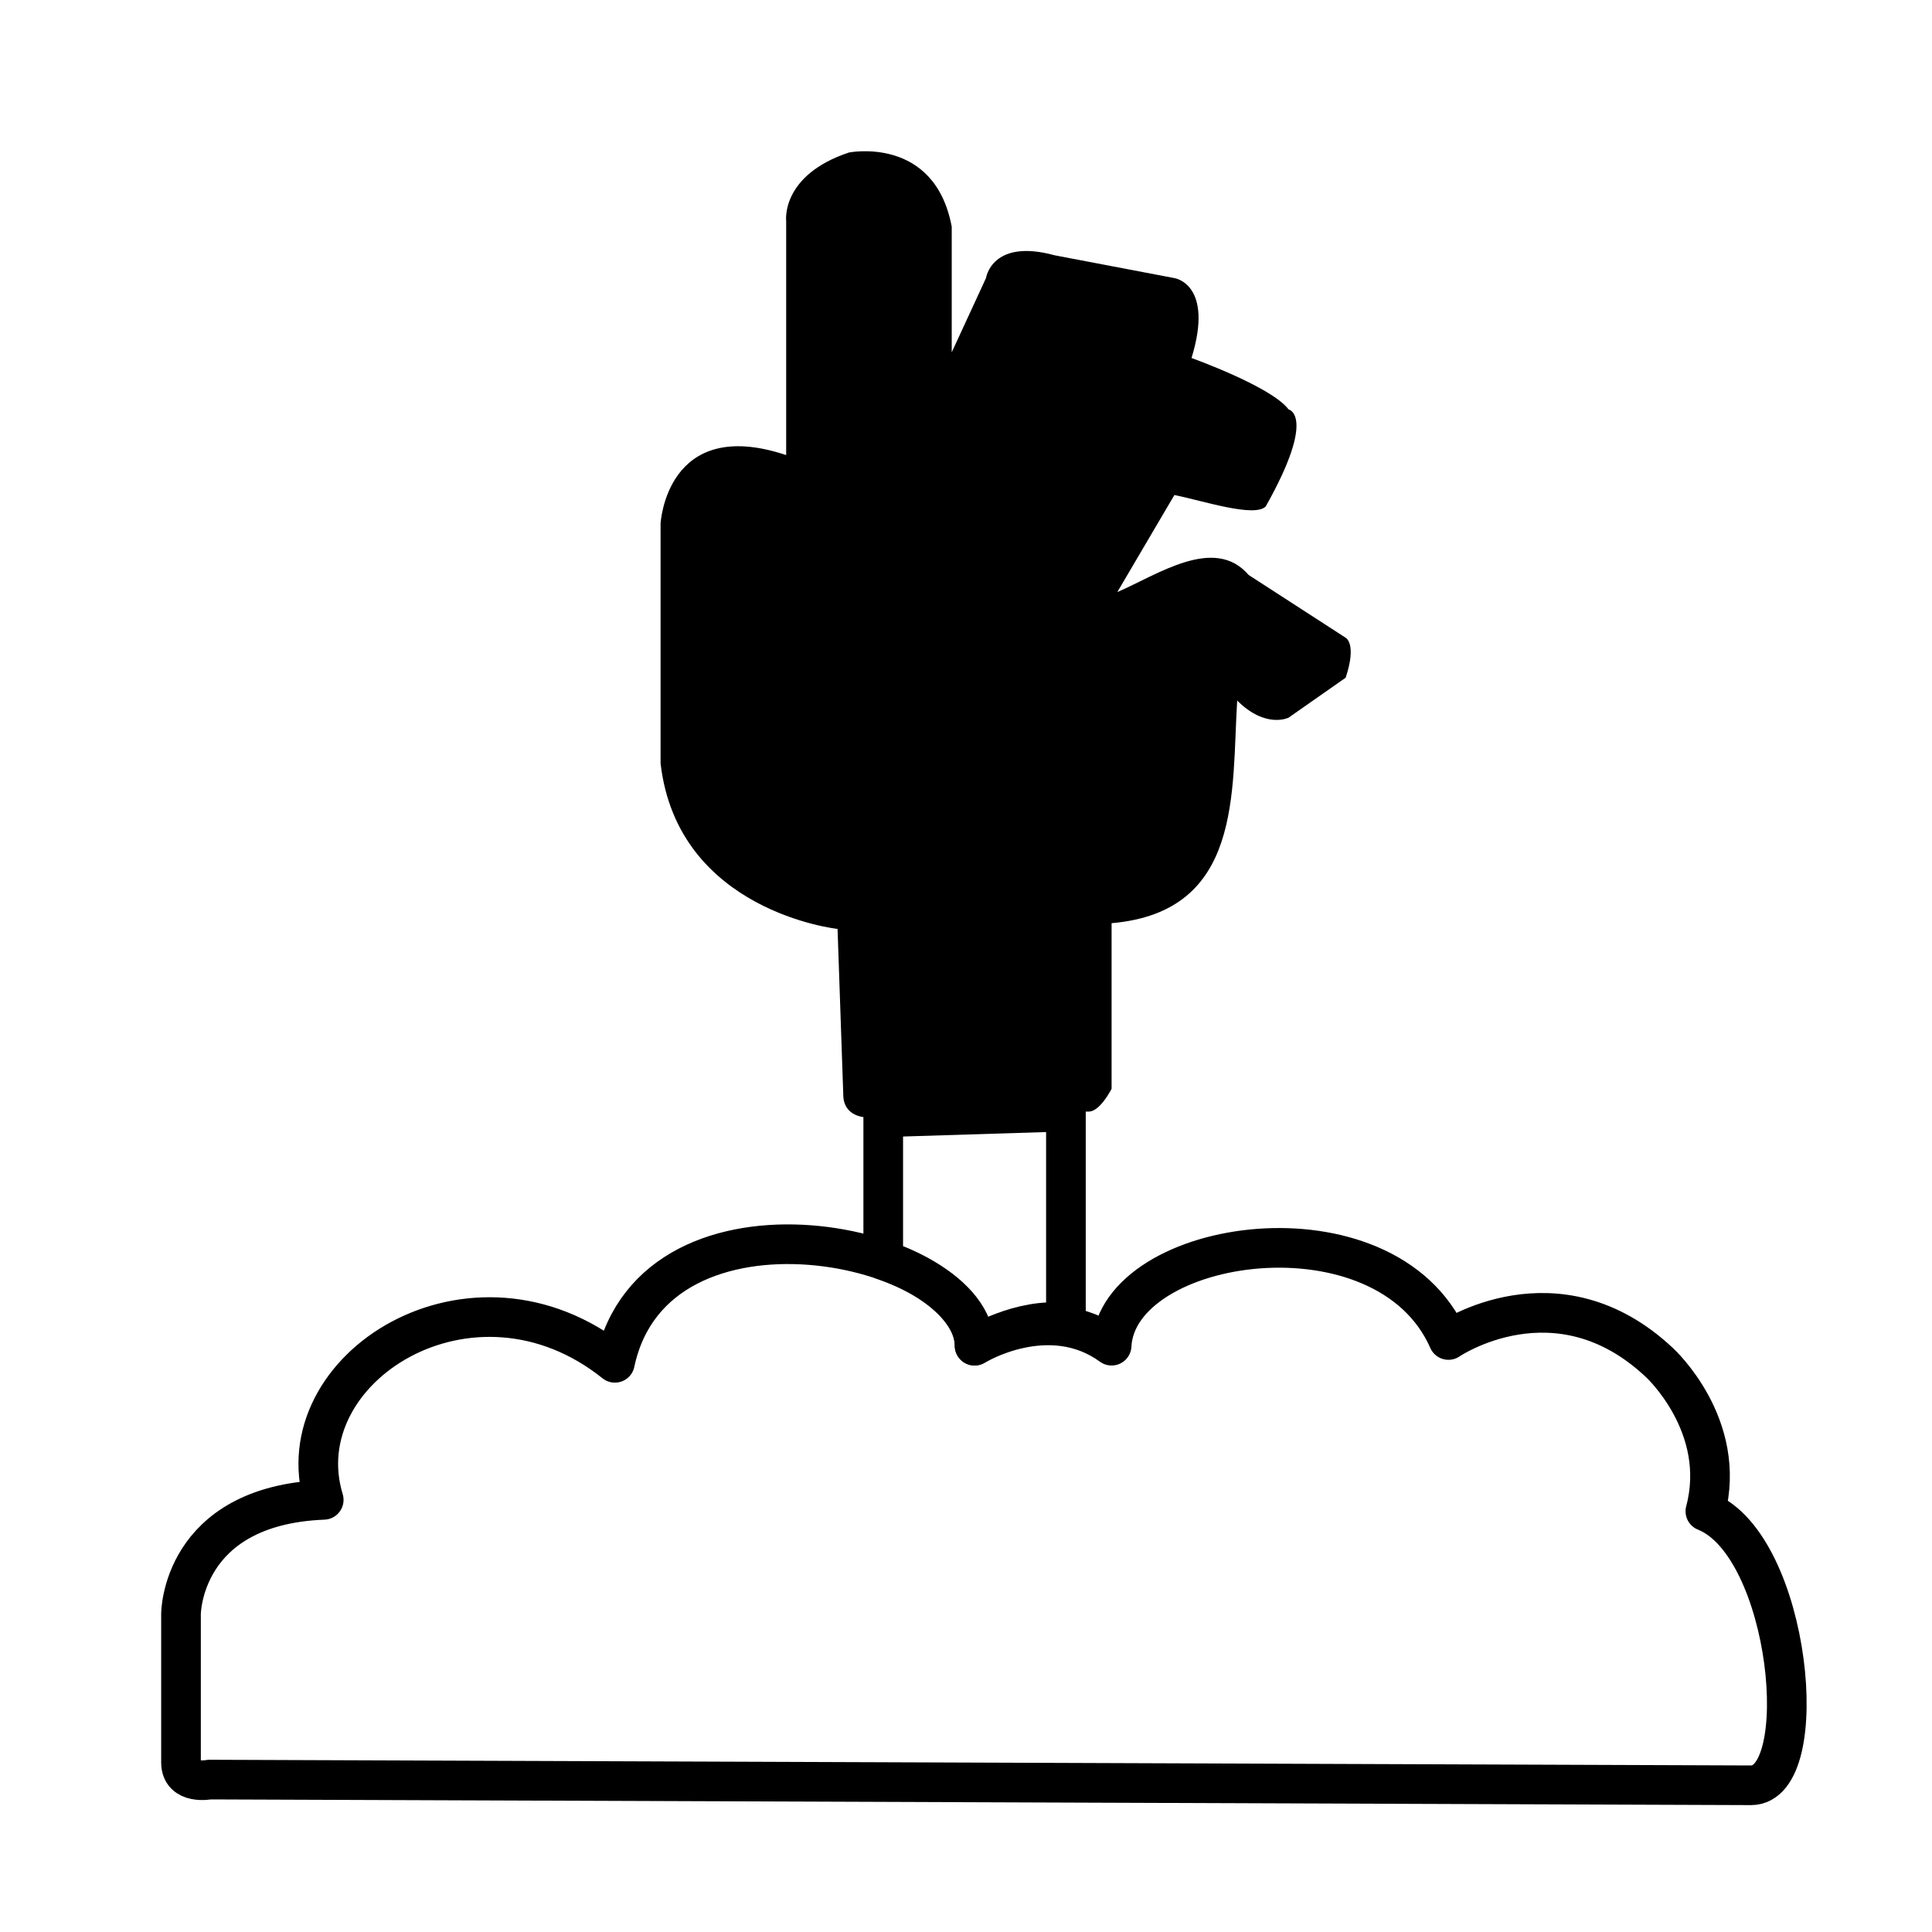
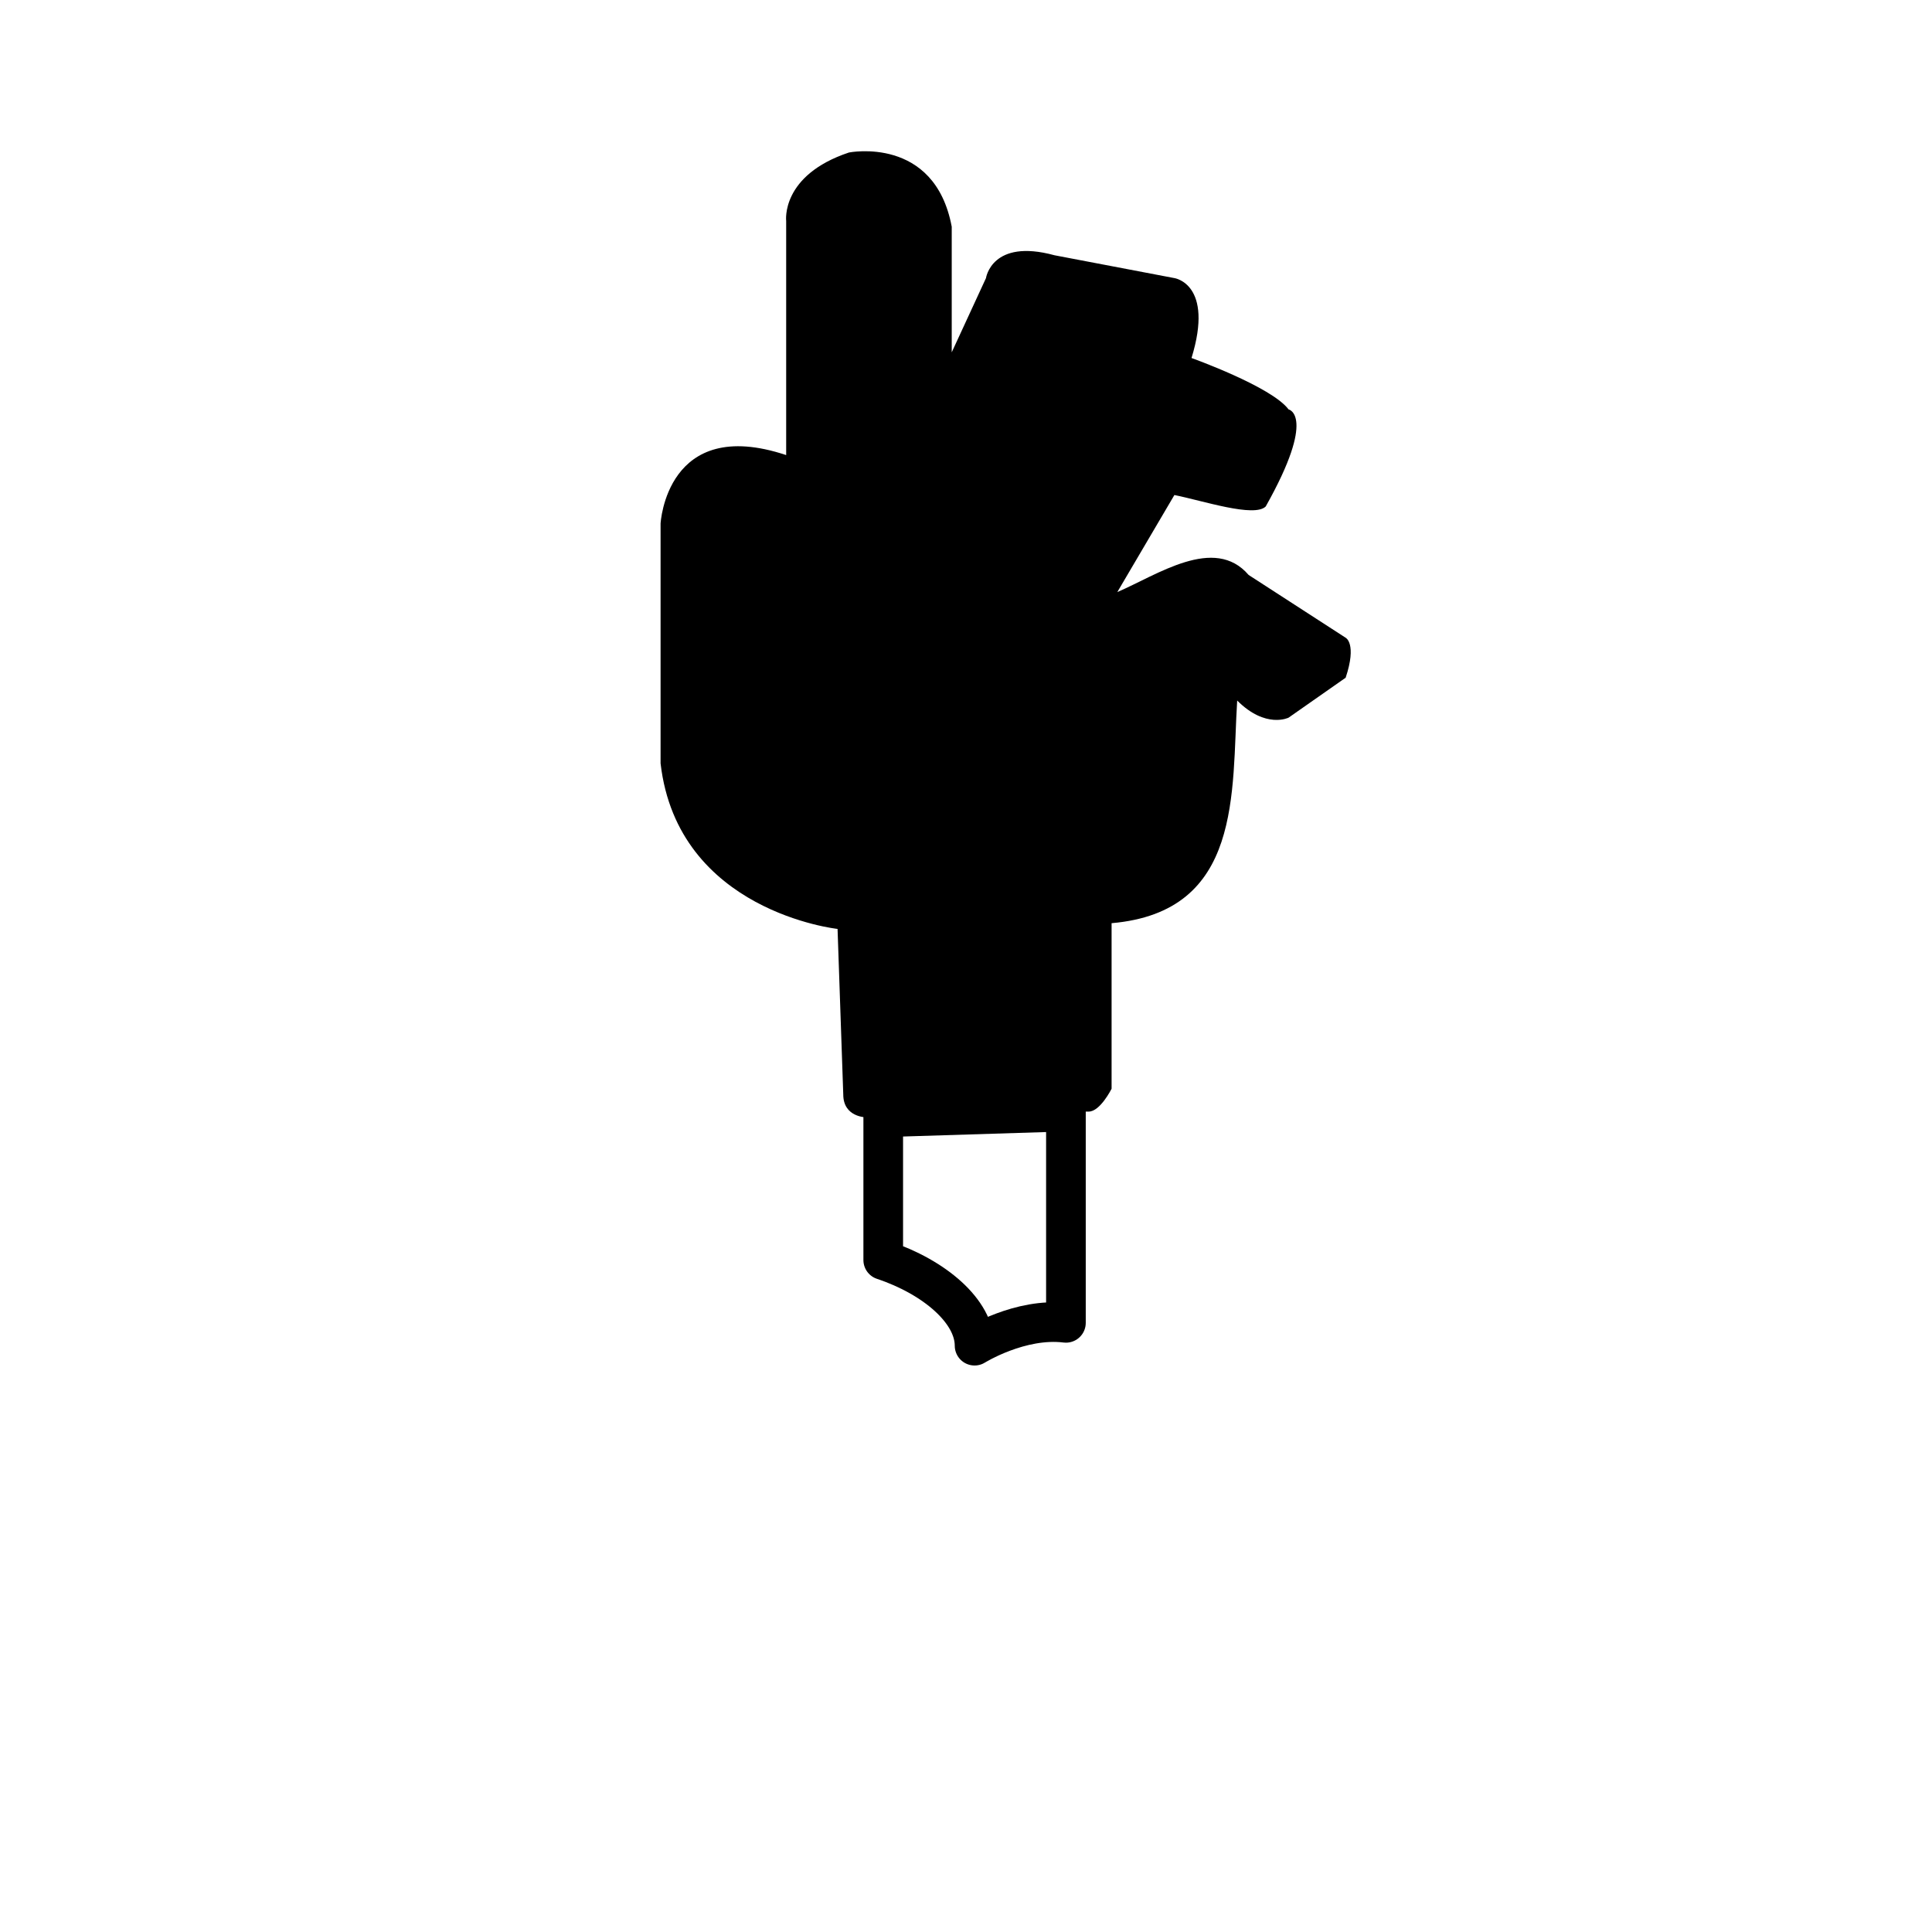
<svg xmlns="http://www.w3.org/2000/svg" width="800px" height="800px" version="1.1" viewBox="144 144 512 512">
-   <path transform="matrix(1.513 0 0 1.513 148.09 148.09)" d="m304 310-270-0.999s-5.001 0.999-5.001-3v-26s0-19 25-19.999c-7-22.999 26-44.001 51-24.001 7-32.999 63.001-21.001 63.001-3 0 0 13-8.001 24.001 0 0.999-19 48-26 58.999-0.999 0 0 19-13 37.001 3.999 0 0 12.001 10.999 8.001 26 15.001 6 19 48 8.001 48zm0 0" fill="none" stroke="#000000" stroke-linecap="round" stroke-linejoin="round" stroke-width="6.945" />
  <path transform="matrix(1.513 0 0 1.513 148.09 148.09)" d="m184 192v37.001c-8.001-0.999-16 3.999-16 3.999 0-6-7-12.001-16-15.001v-25zm0 0" fill="none" stroke="#000000" stroke-linecap="round" stroke-linejoin="round" stroke-width="6.945" />
  <path d="m426.48 438.58h6.051c3.027 0 6.051-6.051 6.051-6.051v-43.875c34.797-3.027 31.773-34.797 33.285-59.004 7.566 7.566 13.617 4.539 13.617 4.539l15.129-10.59c3.027-9.078 0-10.59 0-10.59l-25.719-16.641c-9.078-10.59-24.207 0-34.797 4.539l15.129-25.719c7.566 1.512 21.18 6.051 24.207 3.027 13.617-24.207 6.051-25.719 6.051-25.719-4.539-6.051-25.719-13.617-25.719-13.617 6.051-19.668-4.539-21.18-4.539-21.18l-31.773-6.051c-16.641-4.539-18.156 6.051-18.156 6.051l-9.078 19.668v-33.285c-4.539-24.207-27.234-19.668-27.234-19.668-18.156 6.051-16.641 18.156-16.641 18.156v62.031c-31.773-10.59-33.285 18.156-33.285 18.156v63.543c4.539 39.336 46.902 43.875 46.902 43.875l1.512 43.875c0 6.051 6.051 6.051 6.051 6.051h4.539l48.414-1.512z" fill-rule="evenodd" />
</svg>